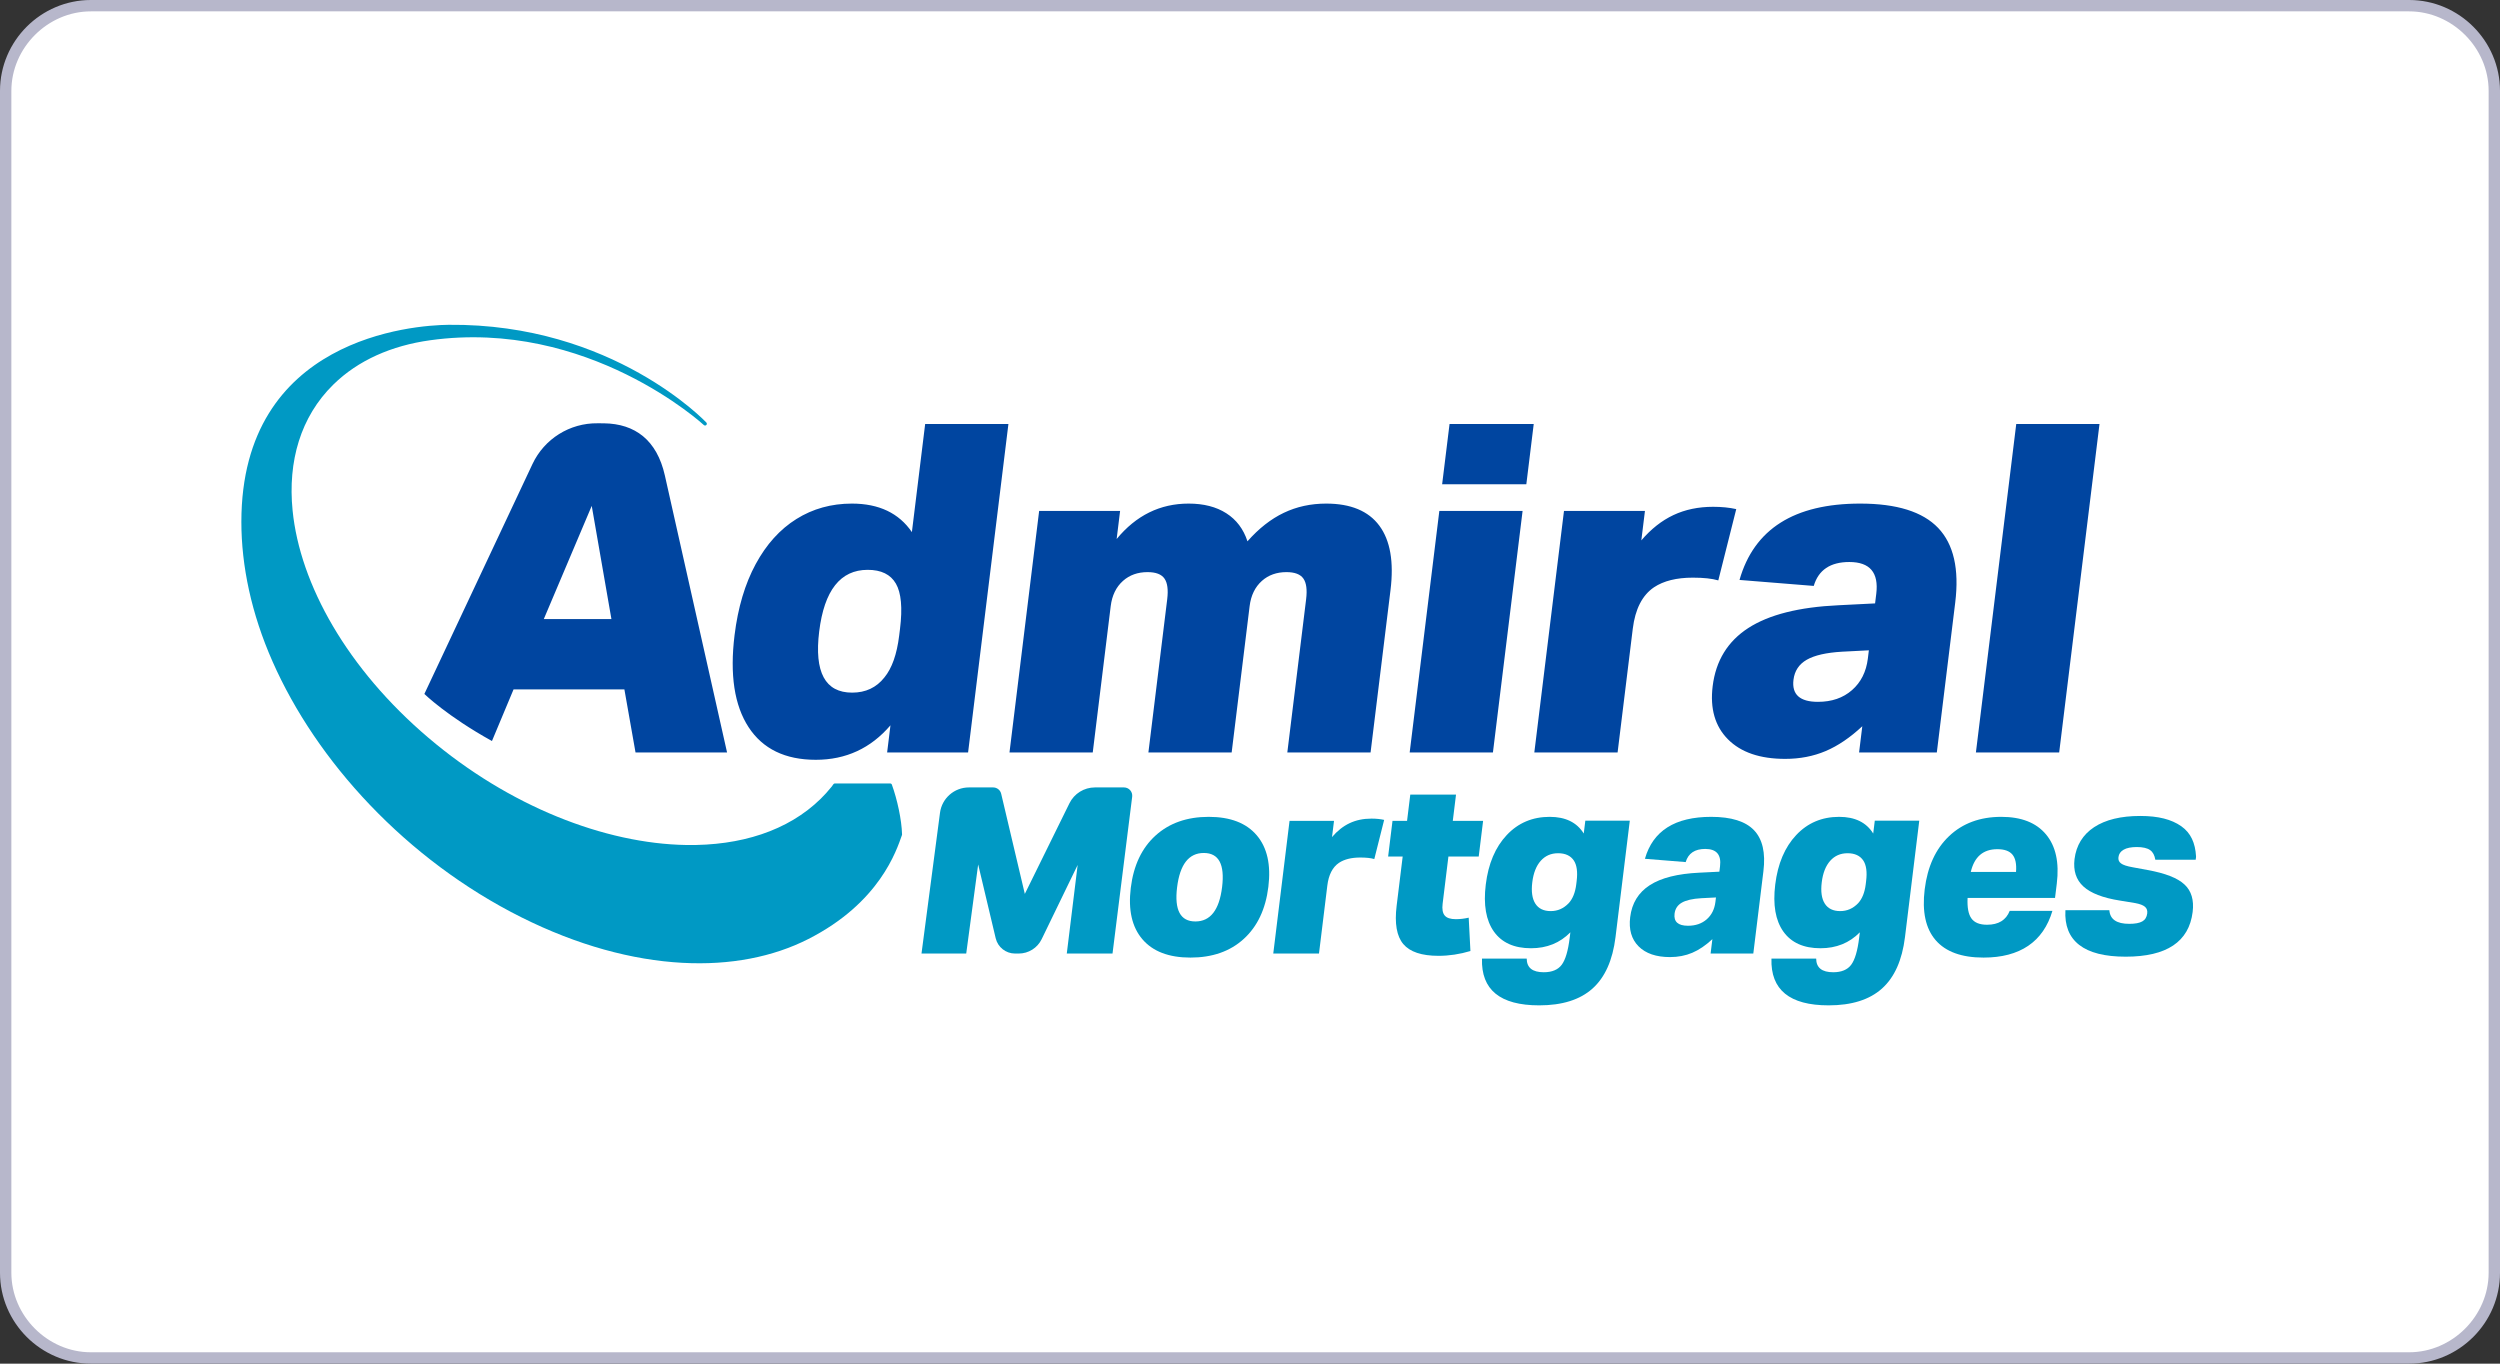
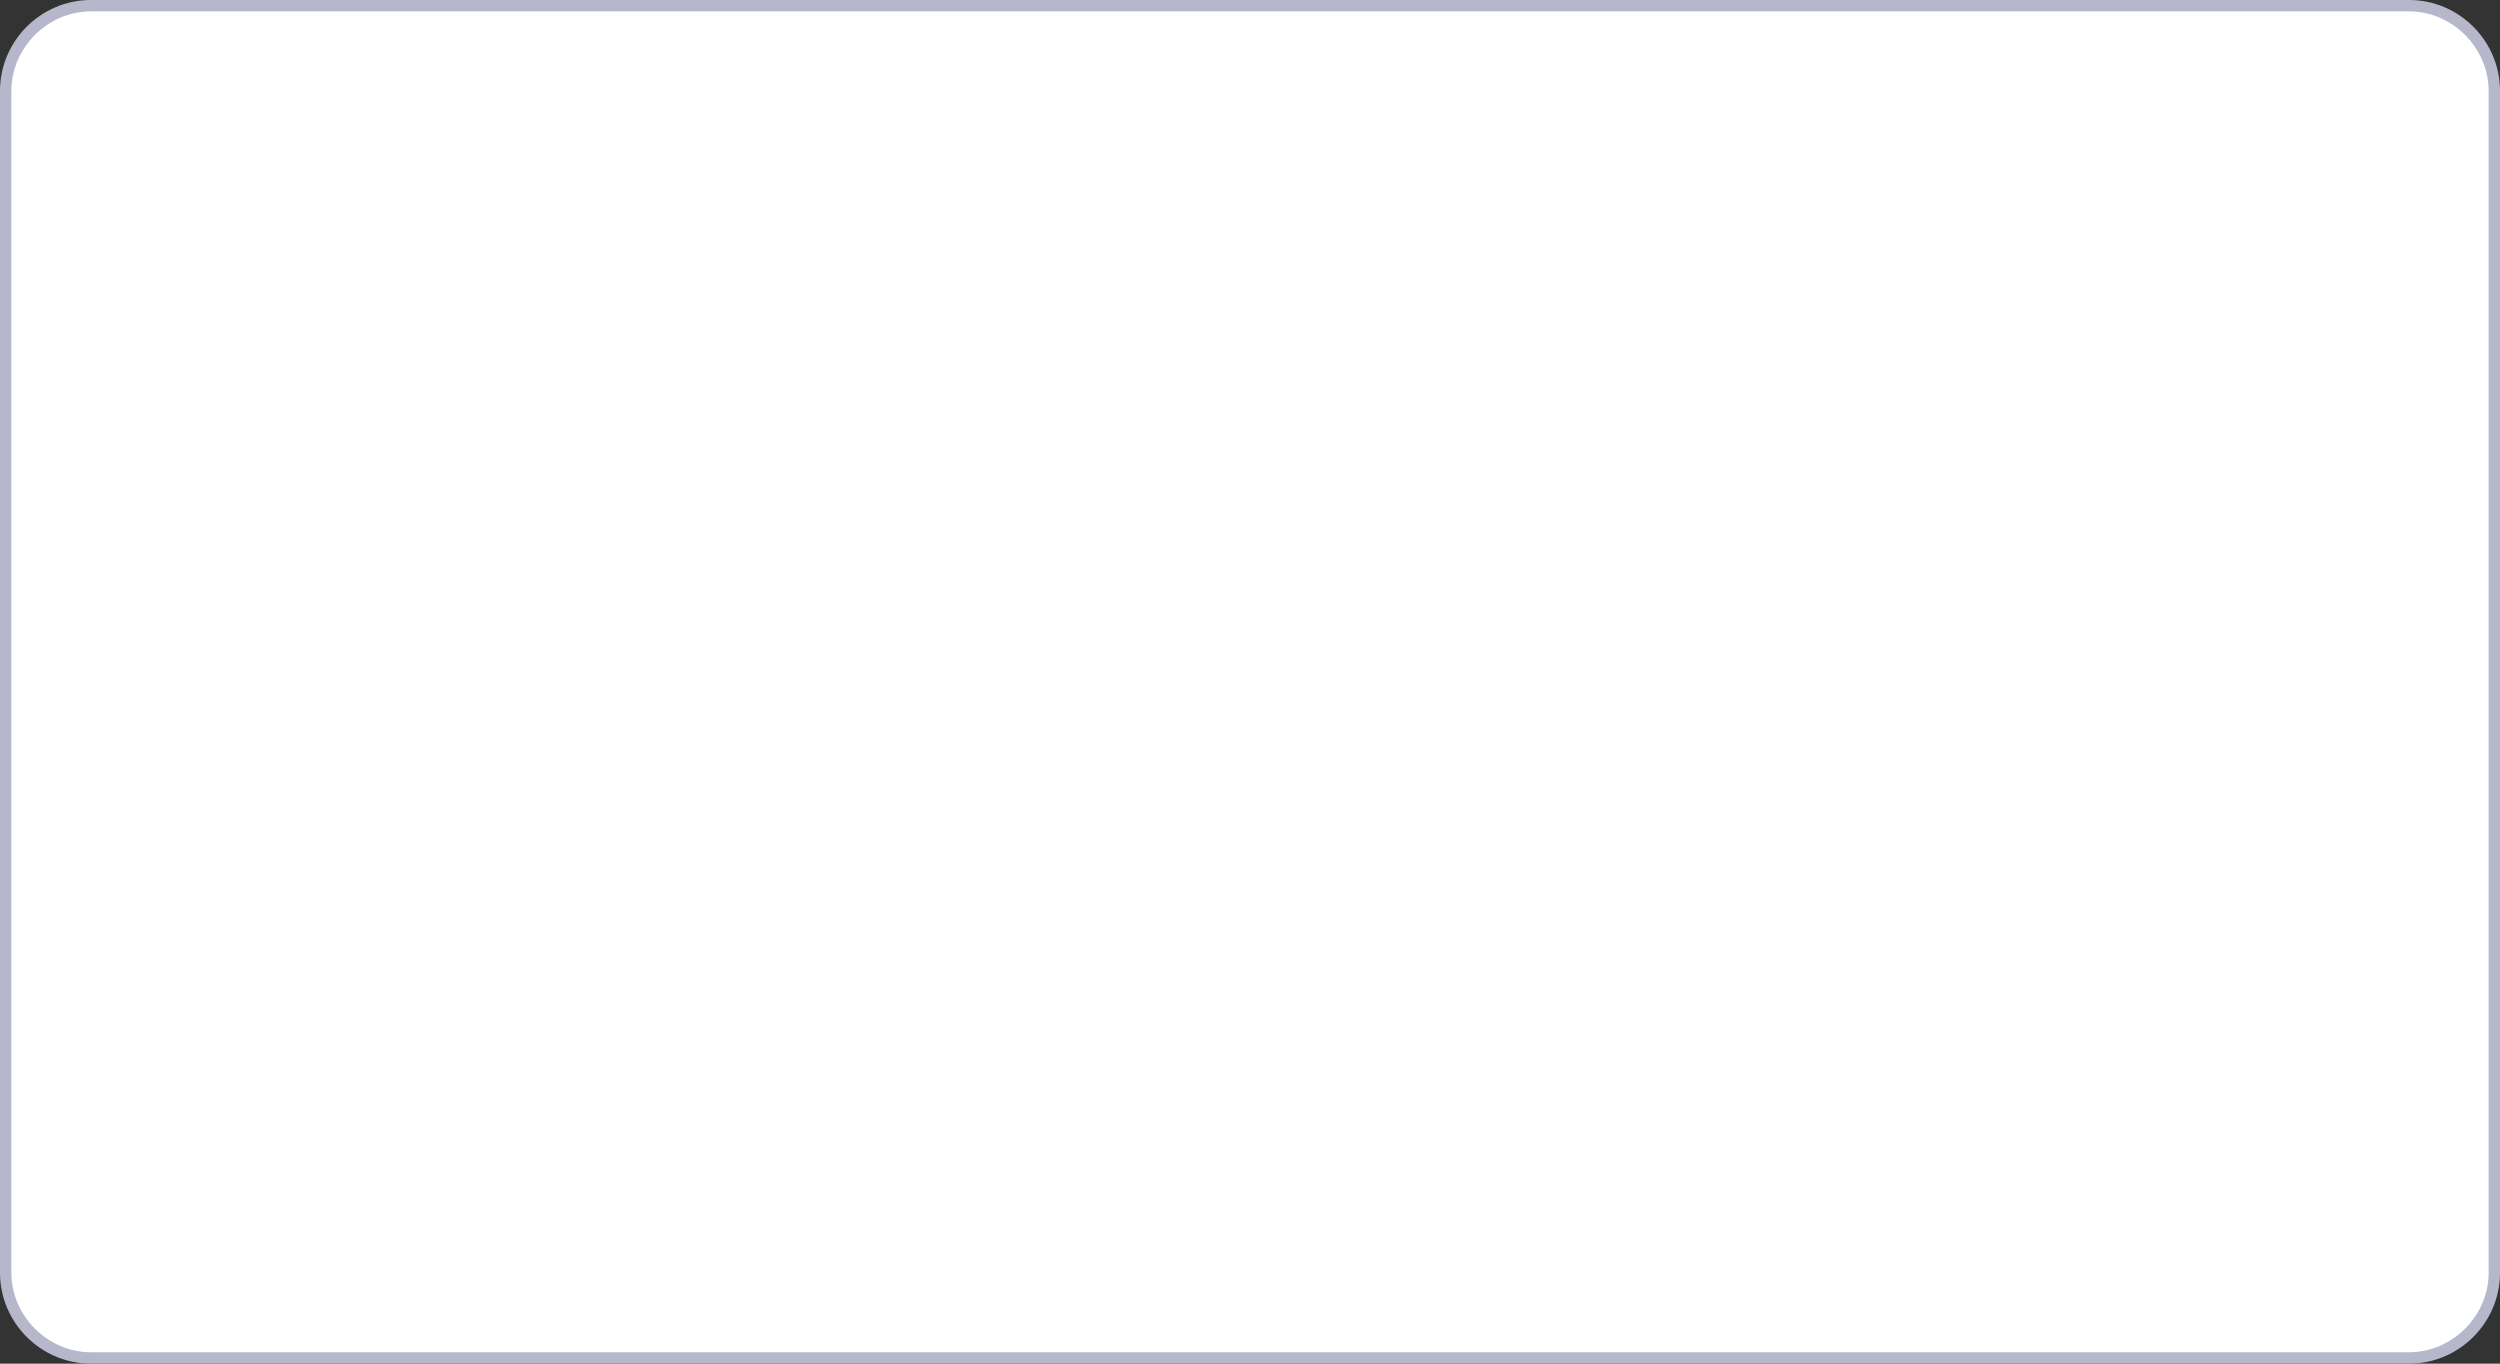
<svg xmlns="http://www.w3.org/2000/svg" xmlns:ns1="http://www.serif.com/" width="100%" height="100%" viewBox="0 0 110 60" version="1.1" xml:space="preserve" style="fill-rule:evenodd;clip-rule:evenodd;stroke-linejoin:round;stroke-miterlimit:2;">
  <rect x="0" y="0" width="110" height="60" fill="#333333" stroke="none" />
  <g>
    <path d="M4,59.8C1.9,59.8 0.2,58.1 0.2,56L0.2,4C0.2,1.9 1.9,0.2 4,0.2L106,0.2C108.1,0.2 109.8,1.9 109.8,4L109.8,56C109.8,58.1 108.1,59.8 106,59.8L4,59.8Z" style="fill:white;fill-rule:nonzero;" />
    <g>
      <path d="M106,0.5C107.9,0.5 109.5,2.1 109.5,4L109.5,56C109.5,57.9 107.9,59.5 106,59.5L4,59.5C2.1,59.5 0.5,57.9 0.5,56L0.5,4C0.5,2.1 2.1,0.5 4,0.5L106,0.5M106,0L4,0C1.8,0 0,1.8 0,4L0,56C0,58.2 1.8,60 4,60L106,60C108.2,60 110,58.2 110,56L110,4C110,1.8 108.2,0 106,0Z" style="fill:rgb(183,183,203);fill-rule:nonzero;" />
    </g>
  </g>
  <g id="Admiral-Mortages-Prime-Orbital-RGB.svg" ns1:id="Admiral Mortages Prime-Orbital-RGB.svg" transform="matrix(0.078,0,0,0.078,53.12,30.131)">
    <g transform="matrix(1,0,0,1,-580,-232)">
      <g id="Admiral-Mortgages-Prime-RGB" ns1:id="Admiral Mortgages Prime-RGB" transform="matrix(1,0,0,1,0,0)">
        <g>
          <rect x="0" y="0" width="1160" height="464" style="fill:none;" />
          <g>
            <clipPath id="_clip1">
-               <rect x="0" y="0" width="1160" height="464" />
-             </clipPath>
+               </clipPath>
            <g clip-path="url(#_clip1)">
              <g id="Business-Prime" ns1:id="Business Prime" transform="matrix(1.184,0,0,1.184,-747.59,-201.93)">
                <g id="Prime-Business-Safe" ns1:id="Prime Business Safe" transform="matrix(0.848,0,0,0.799,-212.949,-221.441)">
                  <path d="M2151.44,566.87C2151.44,524.684 2119.16,490.434 2079.39,490.434L1067.84,490.434C1028.07,490.434 995.785,524.684 995.785,566.87L995.785,904.365C995.785,946.551 1028.07,980.801 1067.84,980.801L2079.39,980.801C2119.16,980.801 2151.44,946.551 2151.44,904.365L2151.44,566.87Z" style="fill:none;" />
                </g>
                <g id="Orbit" transform="matrix(0.845,0,0,0.845,-885.235,-26.28)">
                  <path d="M2162.75,522.315C2162.82,522.212 2163.35,521.492 2163.77,520.885C2163.95,520.614 2164.26,520.451 2164.59,520.451L2195.79,520.451C2196.21,520.451 2196.59,520.715 2196.73,521.11C2199.75,529.413 2202.25,540.887 2202.48,549.188C2202.48,549.311 2202.46,549.433 2202.42,549.55C2199.4,558.079 2189.97,587.714 2149.5,608.232C2129.77,618.233 2105.71,623.057 2078.58,621.582C2050.4,620.049 2019.47,611.755 1987.76,595.879C1955.56,579.756 1926.58,557.845 1902.38,532.478C1878.51,507.452 1859.93,479.753 1847.53,451.68C1835.58,424.613 1829.96,397.76 1829.96,372.959C1829.96,269.159 1926.95,262.05 1946.81,261.851C2039.47,260.923 2092.14,316.954 2092.14,316.954C2092.5,317.346 2092.5,317.961 2092.12,318.343C2091.74,318.726 2091.12,318.739 2090.73,318.374C2090.73,318.374 2025.5,258.149 1936.38,270.56C1914.72,273.576 1895.8,281.798 1881.77,295.592C1863.33,313.72 1856.09,338.818 1858.84,366.498C1862.98,408.29 1889.83,455.933 1935.35,494.633C1980.89,533.361 2034.86,554.396 2080.79,555.15C2111.24,555.651 2138.15,547.23 2156.63,529.067C2158.78,526.949 2160.78,524.736 2162.63,522.437C2162.67,522.392 2162.71,522.352 2162.75,522.315Z" style="fill:rgb(0,153,196);" />
                </g>
                <g id="Admiral" transform="matrix(0.845,0,0,0.845,298.121,-1483.21)">
                  <path d="M793.641,2227.14L795.52,2211.84C784.418,2224.8 770.395,2231.29 753.45,2231.29C736.16,2231.29 723.514,2225.15 715.511,2212.88C707.509,2200.6 704.877,2183.31 707.616,2161C709.527,2145.44 713.501,2132.09 719.539,2120.93C725.576,2109.78 733.23,2101.31 742.5,2095.52C751.77,2089.72 762.197,2086.83 773.782,2086.83C788.997,2086.83 800.269,2092.19 807.598,2102.91L815.082,2041.96L862.025,2041.96L839.288,2227.14L793.641,2227.14ZM1341.66,2227.14L1343.47,2212.36C1336.64,2218.75 1329.75,2223.42 1322.82,2226.36C1315.89,2229.3 1308.27,2230.77 1299.97,2230.77C1285.8,2230.77 1275.05,2227.1 1267.74,2219.75C1260.43,2212.4 1257.55,2202.41 1259.1,2189.79C1260.86,2175.44 1267.57,2164.51 1279.21,2156.98C1290.85,2149.46 1307.8,2145.18 1330.06,2144.15L1350.68,2143.11L1351.35,2137.66C1352.81,2125.73 1347.75,2119.77 1336.17,2119.77C1325.45,2119.77 1318.76,2124.26 1316.1,2133.25L1274.24,2129.88C1282.43,2101.18 1305.11,2086.83 1342.29,2086.83C1362.86,2086.83 1377.52,2091.41 1386.25,2100.57C1394.98,2109.74 1398.18,2123.74 1395.87,2142.59L1385.49,2227.14L1341.66,2227.14ZM532.719,2194.16C532.719,2194.16 573.984,2106.41 593.679,2064.52C600.351,2050.33 614.705,2041.35 630.387,2041.55C630.946,2041.56 633.426,2041.57 633.987,2041.57C651.421,2041.8 663.819,2050.94 668.319,2070.98C680.02,2123.09 703.386,2227.14 703.386,2227.14L651.774,2227.14L645.503,2191.61L582.999,2191.61L570.829,2220.7C545.456,2206.66 532.719,2194.16 532.719,2194.16ZM1407.53,2227.14L1430.27,2041.96L1477.21,2041.96L1454.48,2227.14L1407.53,2227.14ZM1088.27,2227.14L1104.99,2090.98L1151.93,2090.98L1135.21,2227.14L1088.27,2227.14ZM1158.55,2227.14L1175.27,2090.98L1220.92,2090.98L1218.88,2107.58C1224.33,2101.18 1230.36,2096.43 1236.97,2093.31C1243.58,2090.2 1251.03,2088.64 1259.33,2088.64C1264.17,2088.64 1268.53,2089.08 1272.4,2089.94L1262.28,2130.14C1258.77,2129.1 1253.99,2128.59 1247.94,2128.59C1238.78,2128.59 1231.47,2130.4 1226.01,2134.03C1219.4,2138.53 1215.42,2146.31 1214.06,2157.37L1205.5,2227.14L1158.55,2227.14ZM1019.28,2227.14L1029.88,2140.77C1030.54,2135.41 1030.03,2131.52 1028.34,2129.1C1026.64,2126.68 1023.46,2125.47 1018.8,2125.47C1013.26,2125.47 1008.65,2127.12 1004.96,2130.4C1001.08,2133.86 998.768,2138.61 998.025,2144.66L987.898,2227.14L940.955,2227.14L951.559,2140.77C952.217,2135.41 951.701,2131.52 950.009,2129.1C948.318,2126.68 945.139,2125.47 940.47,2125.47C934.937,2125.47 930.327,2127.12 926.638,2130.4C922.755,2133.86 920.442,2138.61 919.699,2144.66L909.573,2227.14L862.63,2227.14L879.348,2090.98L924.995,2090.98L923.052,2106.8C934.023,2093.49 947.549,2086.83 963.629,2086.83C972.101,2086.83 979.184,2088.64 984.876,2092.28C990.568,2095.91 994.546,2101.18 996.809,2108.1C1003.23,2100.83 1010.07,2095.47 1017.33,2092.02C1024.58,2088.56 1032.53,2086.83 1041.18,2086.83C1055.01,2086.83 1065,2090.98 1071.16,2099.28C1077.32,2107.58 1079.42,2119.68 1077.46,2135.59L1066.22,2227.14L1019.28,2227.14ZM1347.17,2169.56L1332.03,2170.34C1323.15,2170.86 1316.53,2172.37 1312.15,2174.88C1307.78,2177.39 1305.29,2181.15 1304.67,2186.16C1303.65,2194.46 1308.25,2198.61 1318.45,2198.61C1326.23,2198.61 1332.64,2196.41 1337.67,2192C1342.71,2187.59 1345.68,2181.67 1346.6,2174.23L1347.17,2169.56ZM800.911,2157.37C802.354,2145.62 801.579,2137.14 798.585,2131.96C795.591,2126.77 790.29,2124.18 782.682,2124.18C767.294,2124.18 758.177,2135.76 755.333,2158.93C752.509,2181.93 758.705,2193.42 773.92,2193.42C781.528,2193.42 787.584,2190.57 792.089,2184.87C796.357,2179.68 799.138,2171.81 800.433,2161.26L800.911,2157.37ZM627.087,2088.12L600.061,2151.93L638.186,2151.93L627.087,2088.12ZM1106.57,2075.94L1110.75,2041.96L1158.21,2041.96L1154.04,2075.94L1106.57,2075.94Z" style="fill:rgb(0,69,160);fill-rule:nonzero;" />
                </g>
                <g transform="matrix(8.571,0,0,4.26,397.279,-1368.3)">
                  <g transform="matrix(0.823,0,-0.101,1.656,-195.27,-148.087)">
                    <g transform="matrix(1,0,1.38778e-17,1,0.252,0)">
-                       <path d="M376.632,353.486L373.544,353.486C373.543,353.485 373.543,353.485 373.543,353.484L373.543,347.502C373.543,347.502 372.341,350.822 371.727,352.516C371.512,353.109 370.957,353.486 370.297,353.486L370.049,353.486C369.426,353.486 368.832,353.058 368.614,352.452C367.995,350.732 366.819,347.468 366.819,347.468L366.751,353.486L363.73,353.486C363.73,353.486 363.786,347.12 363.813,343.979C363.822,342.999 364.567,342.267 365.555,342.267L367.193,342.267C367.451,342.267 367.698,342.444 367.788,342.696C368.344,344.245 370.215,349.459 370.215,349.459C370.215,349.459 371.737,345.342 372.477,343.338C372.72,342.682 373.336,342.267 374.067,342.267L376.03,342.267C376.19,342.267 376.351,342.335 376.471,342.455C376.592,342.575 376.66,342.735 376.66,342.893C376.654,345.255 376.632,353.486 376.632,353.486Z" style="fill:rgb(0,153,196);fill-rule:nonzero;" />
+                       <path d="M376.632,353.486L373.544,353.486C373.543,353.485 373.543,353.485 373.543,353.484L373.543,347.502C373.543,347.502 372.341,350.822 371.727,352.516C371.512,353.109 370.957,353.486 370.297,353.486L370.049,353.486C369.426,353.486 368.832,353.058 368.614,352.452C367.995,350.732 366.819,347.468 366.819,347.468L366.751,353.486L363.73,353.486C363.822,342.999 364.567,342.267 365.555,342.267L367.193,342.267C367.451,342.267 367.698,342.444 367.788,342.696C368.344,344.245 370.215,349.459 370.215,349.459C370.215,349.459 371.737,345.342 372.477,343.338C372.72,342.682 373.336,342.267 374.067,342.267L376.03,342.267C376.19,342.267 376.351,342.335 376.471,342.455C376.592,342.575 376.66,342.735 376.66,342.893C376.654,345.255 376.632,353.486 376.632,353.486Z" style="fill:rgb(0,153,196);fill-rule:nonzero;" />
                    </g>
                    <g transform="matrix(1,0,-2.77556e-17,1,-0.185,0)">
                      <path d="M382.366,353.759C380.91,353.759 379.778,353.347 378.97,352.522C378.162,351.697 377.758,350.54 377.758,349.049C377.758,347.536 378.171,346.359 378.996,345.517C379.82,344.675 380.967,344.254 382.434,344.254C383.89,344.254 385.022,344.669 385.83,345.5C386.638,346.33 387.042,347.491 387.042,348.981C387.042,350.483 386.632,351.655 385.813,352.496C384.994,353.338 383.845,353.759 382.366,353.759ZM382.4,351.319C383.413,351.319 383.919,350.545 383.919,348.998C383.919,347.462 383.413,346.694 382.4,346.694C381.388,346.694 380.881,347.468 380.881,349.015C380.881,350.551 381.388,351.319 382.4,351.319Z" style="fill:rgb(0,153,196);fill-rule:nonzero;" />
                    </g>
                    <g transform="matrix(1,0,-1.38778e-17,1,-0.24,0)">
                      <path d="M387.981,353.486L387.981,344.527L390.984,344.527L390.984,345.619C391.291,345.198 391.65,344.885 392.059,344.68C392.469,344.476 392.947,344.373 393.493,344.373C393.811,344.373 394.101,344.402 394.363,344.459L394.022,347.104C393.783,347.035 393.464,347.001 393.066,347.001C392.463,347.001 391.997,347.121 391.667,347.36C391.268,347.656 391.069,348.167 391.069,348.896L391.069,353.486L387.981,353.486Z" style="fill:rgb(0,153,196);fill-rule:nonzero;" />
                    </g>
                    <g transform="matrix(1,0,-1.54074e-33,1,-0.596,0)">
                      <path d="M401.633,353.316C400.939,353.532 400.234,353.64 399.517,353.64C398.379,353.64 397.554,353.375 397.042,352.846C396.53,352.317 396.274,351.455 396.274,350.261L396.274,346.933L395.291,346.933L395.291,344.527L396.274,344.527L396.274,342.752L399.363,342.752L399.363,344.527L401.41,344.527L401.41,346.933L399.363,346.933L399.363,350.124C399.363,350.488 399.443,350.753 399.602,350.918C399.761,351.083 400.023,351.165 400.387,351.165C400.672,351.165 400.956,351.131 401.24,351.063L401.633,353.316Z" style="fill:rgb(0,153,196);fill-rule:nonzero;" />
                    </g>
                    <g transform="matrix(1,0,-1.38778e-17,1,-0.469,0)">
                      <path d="M408.101,352.053C407.486,352.77 406.645,353.128 405.575,353.128C404.437,353.128 403.556,352.752 402.93,352.002C402.304,351.251 401.991,350.193 401.991,348.827C401.991,347.417 402.327,346.302 402.998,345.483C403.669,344.663 404.585,344.254 405.746,344.254C406.815,344.254 407.629,344.629 408.186,345.38L408.186,344.51L411.19,344.51L411.19,352.377C411.19,353.936 410.814,355.093 410.063,355.85C409.312,356.606 408.158,356.985 406.599,356.985C403.96,356.985 402.543,355.932 402.35,353.828L405.37,353.828C405.45,354.442 405.871,354.749 406.633,354.749C407.191,354.749 407.575,354.581 407.785,354.246C407.996,353.91 408.101,353.304 408.101,352.428L408.101,352.053ZM408.101,348.588C408.101,347.974 407.981,347.513 407.742,347.206C407.481,346.876 407.105,346.711 406.616,346.711C406.138,346.711 405.769,346.882 405.507,347.223C405.245,347.565 405.114,348.048 405.114,348.674C405.114,349.3 405.242,349.78 405.498,350.116C405.754,350.451 406.121,350.619 406.599,350.619C407.066,350.619 407.447,350.443 407.742,350.09C407.981,349.794 408.101,349.368 408.101,348.81L408.101,348.588Z" style="fill:rgb(0,153,196);fill-rule:nonzero;" />
                    </g>
                    <g transform="matrix(1,0,-1.54074e-33,1,-0.412,0)">
                      <path d="M417.692,353.486L417.692,352.514C417.293,352.934 416.878,353.242 416.446,353.435C416.014,353.628 415.524,353.725 414.978,353.725C414.045,353.725 413.309,353.483 412.768,353C412.228,352.516 411.958,351.859 411.958,351.029C411.958,350.085 412.31,349.365 413.016,348.87C413.721,348.375 414.802,348.094 416.258,348.025L417.606,347.957L417.606,347.599C417.606,346.814 417.225,346.421 416.463,346.421C415.758,346.421 415.354,346.717 415.251,347.309L412.47,347.087C412.777,345.198 414.153,344.254 416.599,344.254C417.953,344.254 418.955,344.555 419.603,345.158C420.252,345.761 420.576,346.683 420.576,347.923L420.576,353.486L417.692,353.486ZM417.589,349.698L416.599,349.749C416.019,349.783 415.595,349.883 415.328,350.048C415.061,350.213 414.927,350.46 414.927,350.79C414.927,351.336 415.263,351.609 415.934,351.609C416.446,351.609 416.85,351.464 417.146,351.174C417.441,350.884 417.589,350.494 417.589,350.005L417.589,349.698Z" style="fill:rgb(0,153,196);fill-rule:nonzero;" />
                    </g>
                    <g transform="matrix(1,0,-1.54074e-33,1,-0.697,0)">
                      <path d="M427.88,352.053C427.265,352.77 426.424,353.128 425.354,353.128C424.216,353.128 423.335,352.752 422.709,352.002C422.083,351.251 421.77,350.193 421.77,348.827C421.77,347.417 422.106,346.302 422.777,345.483C423.448,344.663 424.364,344.254 425.525,344.254C426.594,344.254 427.408,344.629 427.965,345.38L427.965,344.51L430.969,344.51L430.969,352.377C430.969,353.936 430.593,355.093 429.842,355.85C429.091,356.606 427.937,356.985 426.378,356.985C423.739,356.985 422.322,355.932 422.129,353.828L425.149,353.828C425.229,354.442 425.65,354.749 426.412,354.749C426.97,354.749 427.354,354.581 427.564,354.246C427.775,353.91 427.88,353.304 427.88,352.428L427.88,352.053ZM427.88,348.588C427.88,347.974 427.76,347.513 427.521,347.206C427.26,346.876 426.884,346.711 426.395,346.711C425.917,346.711 425.548,346.882 425.286,347.223C425.024,347.565 424.893,348.048 424.893,348.674C424.893,349.3 425.021,349.78 425.277,350.116C425.533,350.451 425.9,350.619 426.378,350.619C426.844,350.619 427.226,350.443 427.521,350.09C427.76,349.794 427.88,349.368 427.88,348.81L427.88,348.588Z" style="fill:rgb(0,153,196);fill-rule:nonzero;" />
                    </g>
                    <g transform="matrix(1,0,2.77556e-17,1,-1.041,0)">
                      <path d="M441.054,350.602C440.872,351.649 440.423,352.437 439.706,352.966C438.989,353.495 438.017,353.759 436.788,353.759C435.309,353.759 434.183,353.367 433.409,352.582C432.635,351.797 432.249,350.653 432.249,349.152C432.249,347.616 432.652,346.415 433.46,345.551C434.268,344.686 435.389,344.254 436.822,344.254C438.176,344.254 439.231,344.649 439.988,345.44C440.744,346.231 441.123,347.337 441.123,348.759L441.123,349.732L435.218,349.732C435.264,350.369 435.406,350.83 435.645,351.114C435.884,351.399 436.253,351.541 436.754,351.541C437.528,351.541 438,351.228 438.17,350.602L441.054,350.602ZM438.273,347.974C438.25,347.439 438.122,347.05 437.889,346.805C437.656,346.56 437.3,346.438 436.822,346.438C435.866,346.438 435.332,346.95 435.218,347.974L438.273,347.974Z" style="fill:rgb(0,153,196);fill-rule:nonzero;" />
                    </g>
                  </g>
                  <g transform="matrix(0.69,0,0.001,1.365,-1508.55,255.386)">
                    <path d="M2384.92,125.573C2384.86,125.213 2384.73,124.953 2384.51,124.792C2384.29,124.619 2383.9,124.533 2383.43,124.533C2382.99,124.533 2382.61,124.605 2382.37,124.75C2382.12,124.895 2381.98,125.099 2381.95,125.361C2381.92,125.582 2381.99,125.754 2382.16,125.878C2382.32,126.003 2382.63,126.106 2383.09,126.189L2384.3,126.417C2385.72,126.679 2386.71,127.072 2387.26,127.597C2387.82,128.121 2388.04,128.873 2387.92,129.853C2387.62,132.296 2385.82,133.517 2382.52,133.517C2380.84,133.517 2379.59,133.196 2378.78,132.554C2377.97,131.913 2377.6,130.964 2377.67,129.708L2381.21,129.708C2381.26,130.453 2381.79,130.826 2382.81,130.826C2383.28,130.826 2383.63,130.76 2383.86,130.629C2384.09,130.498 2384.22,130.281 2384.26,129.977C2384.29,129.742 2384.23,129.56 2384.08,129.429C2383.93,129.297 2383.67,129.197 2383.31,129.128L2382.07,128.921C2380.69,128.701 2379.71,128.314 2379.12,127.762C2378.53,127.21 2378.3,126.465 2378.41,125.526C2378.55,124.395 2379.08,123.522 2379.99,122.908C2380.91,122.294 2382.15,121.987 2383.71,121.987C2385.17,121.987 2386.22,122.266 2387.01,122.825C2387.79,123.384 2388.14,124.209 2388.2,125.299C2388.2,125.299 2388.2,125.436 2388.17,125.573L2384.92,125.573Z" style="fill:rgb(0,153,196);fill-rule:nonzero;" />
                  </g>
                </g>
              </g>
            </g>
          </g>
        </g>
      </g>
    </g>
    <g>
        </g>
  </g>
</svg>